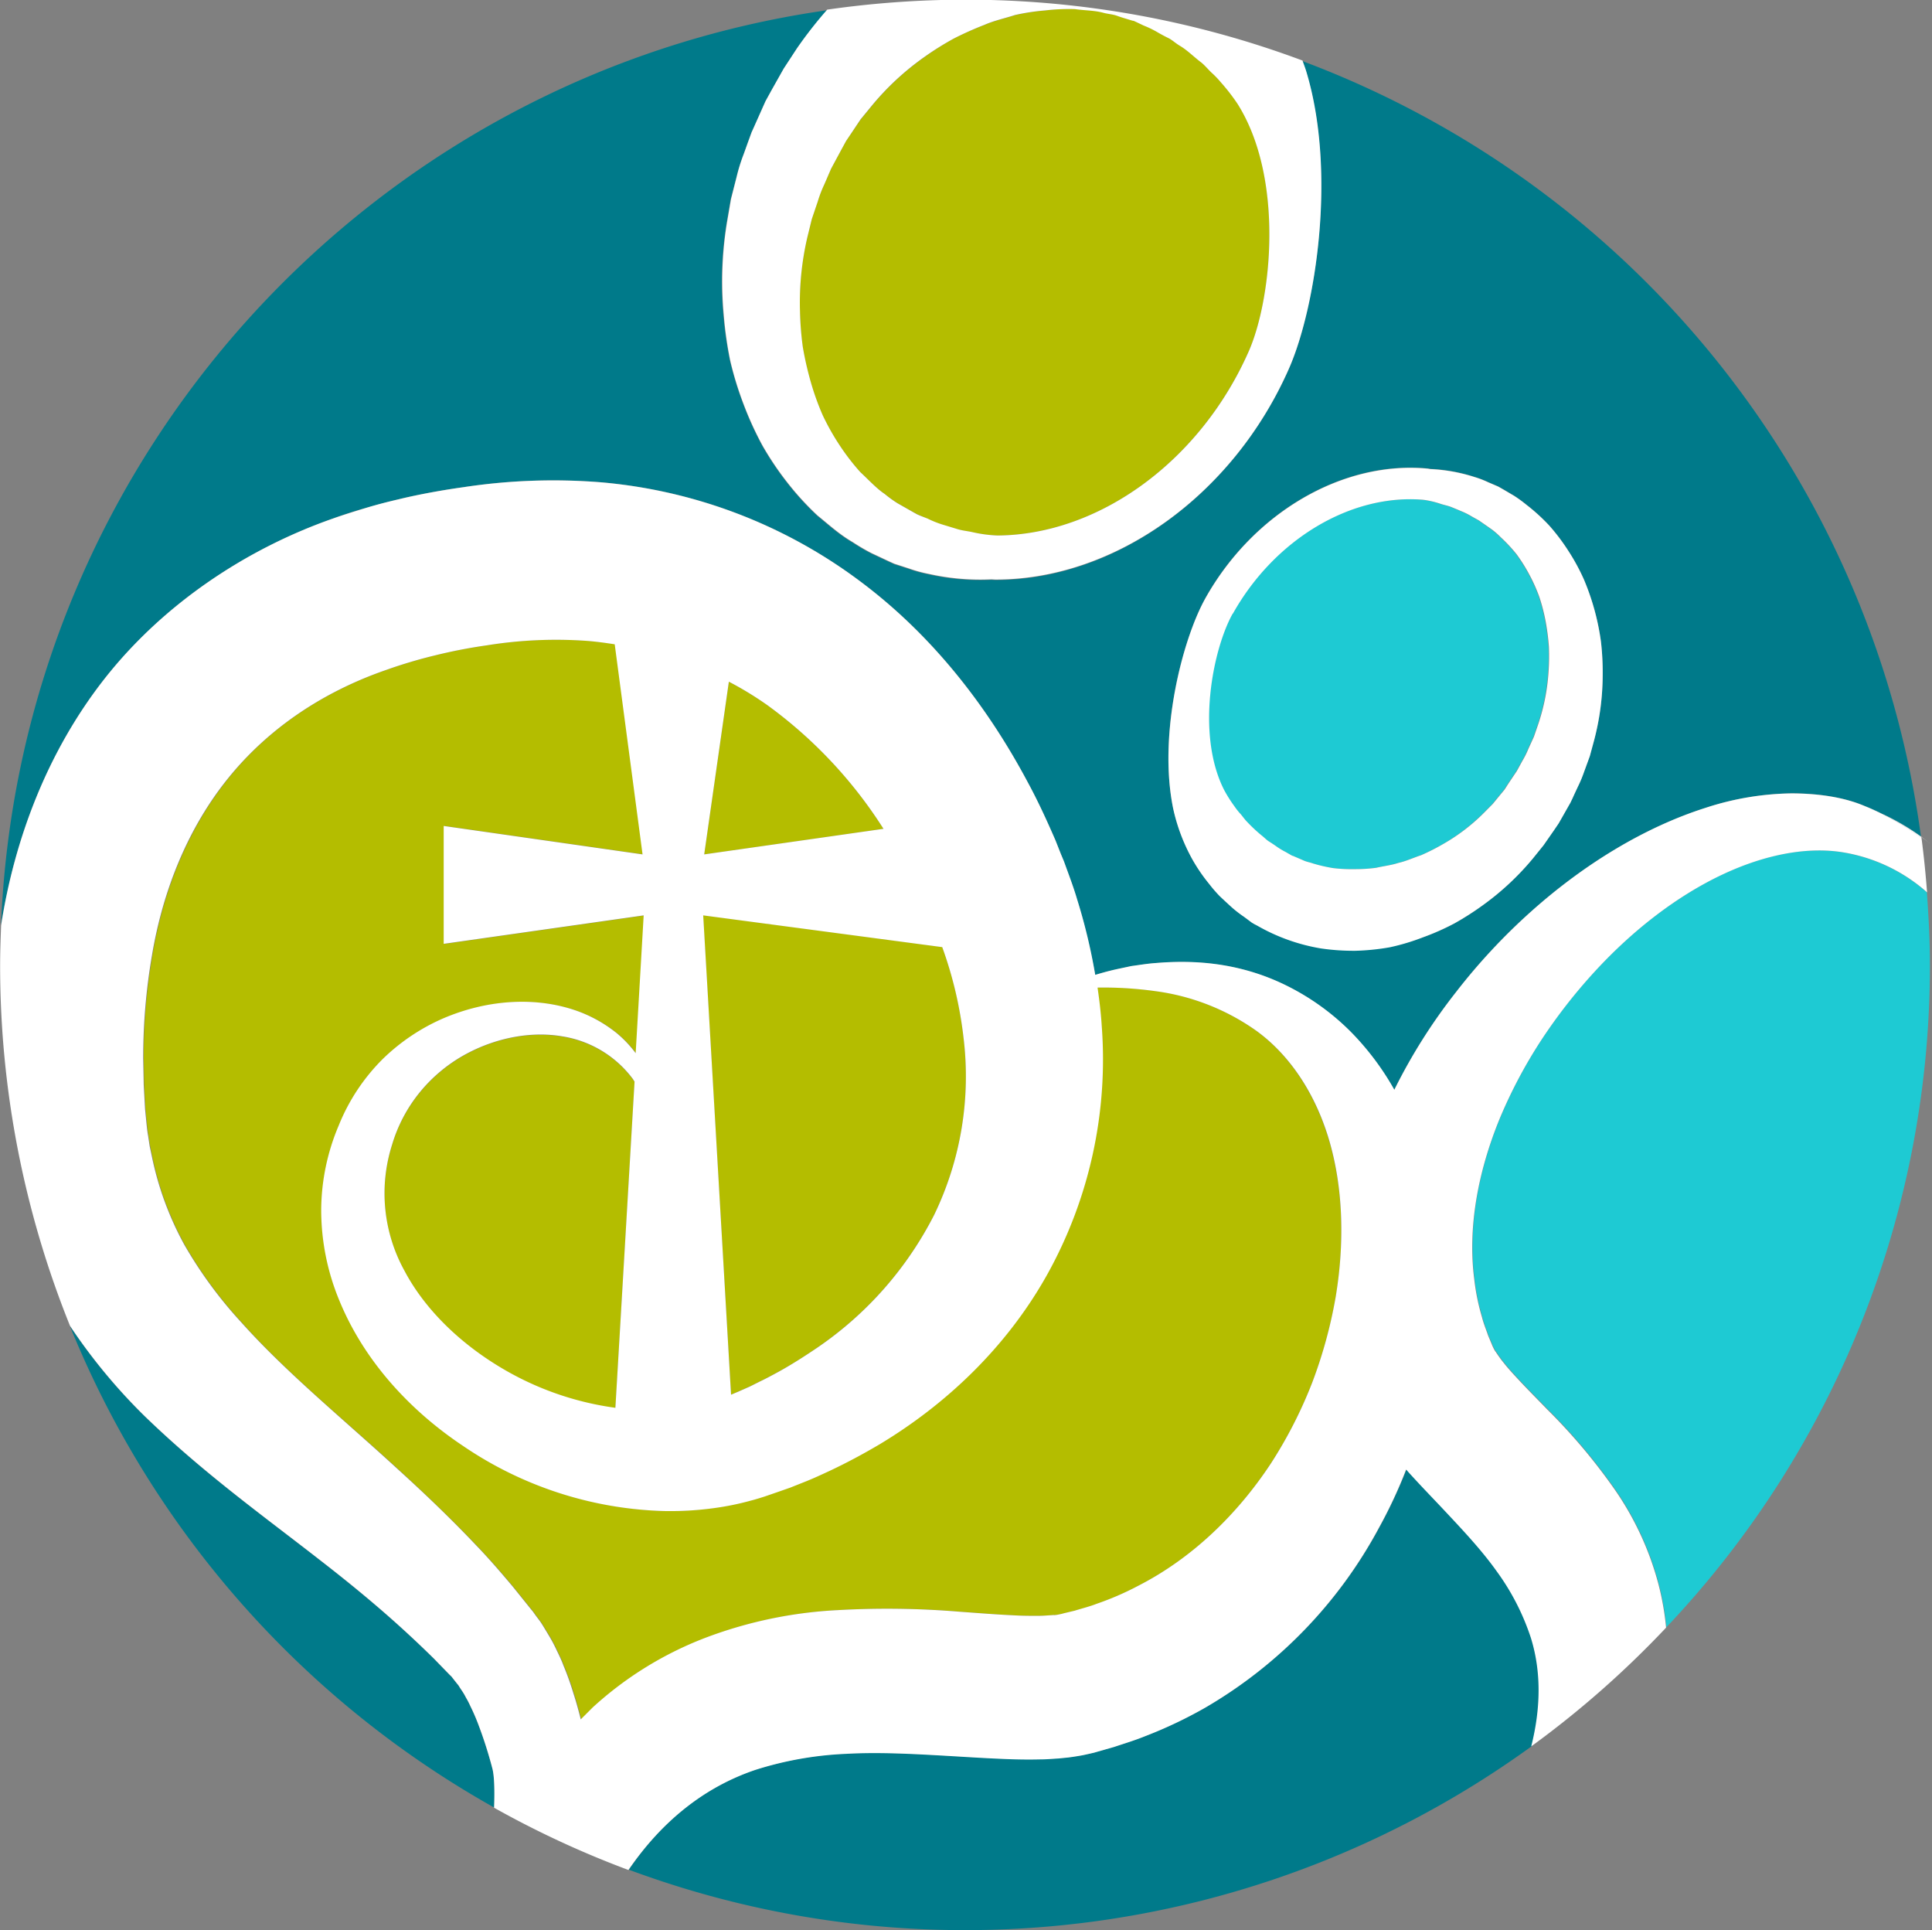
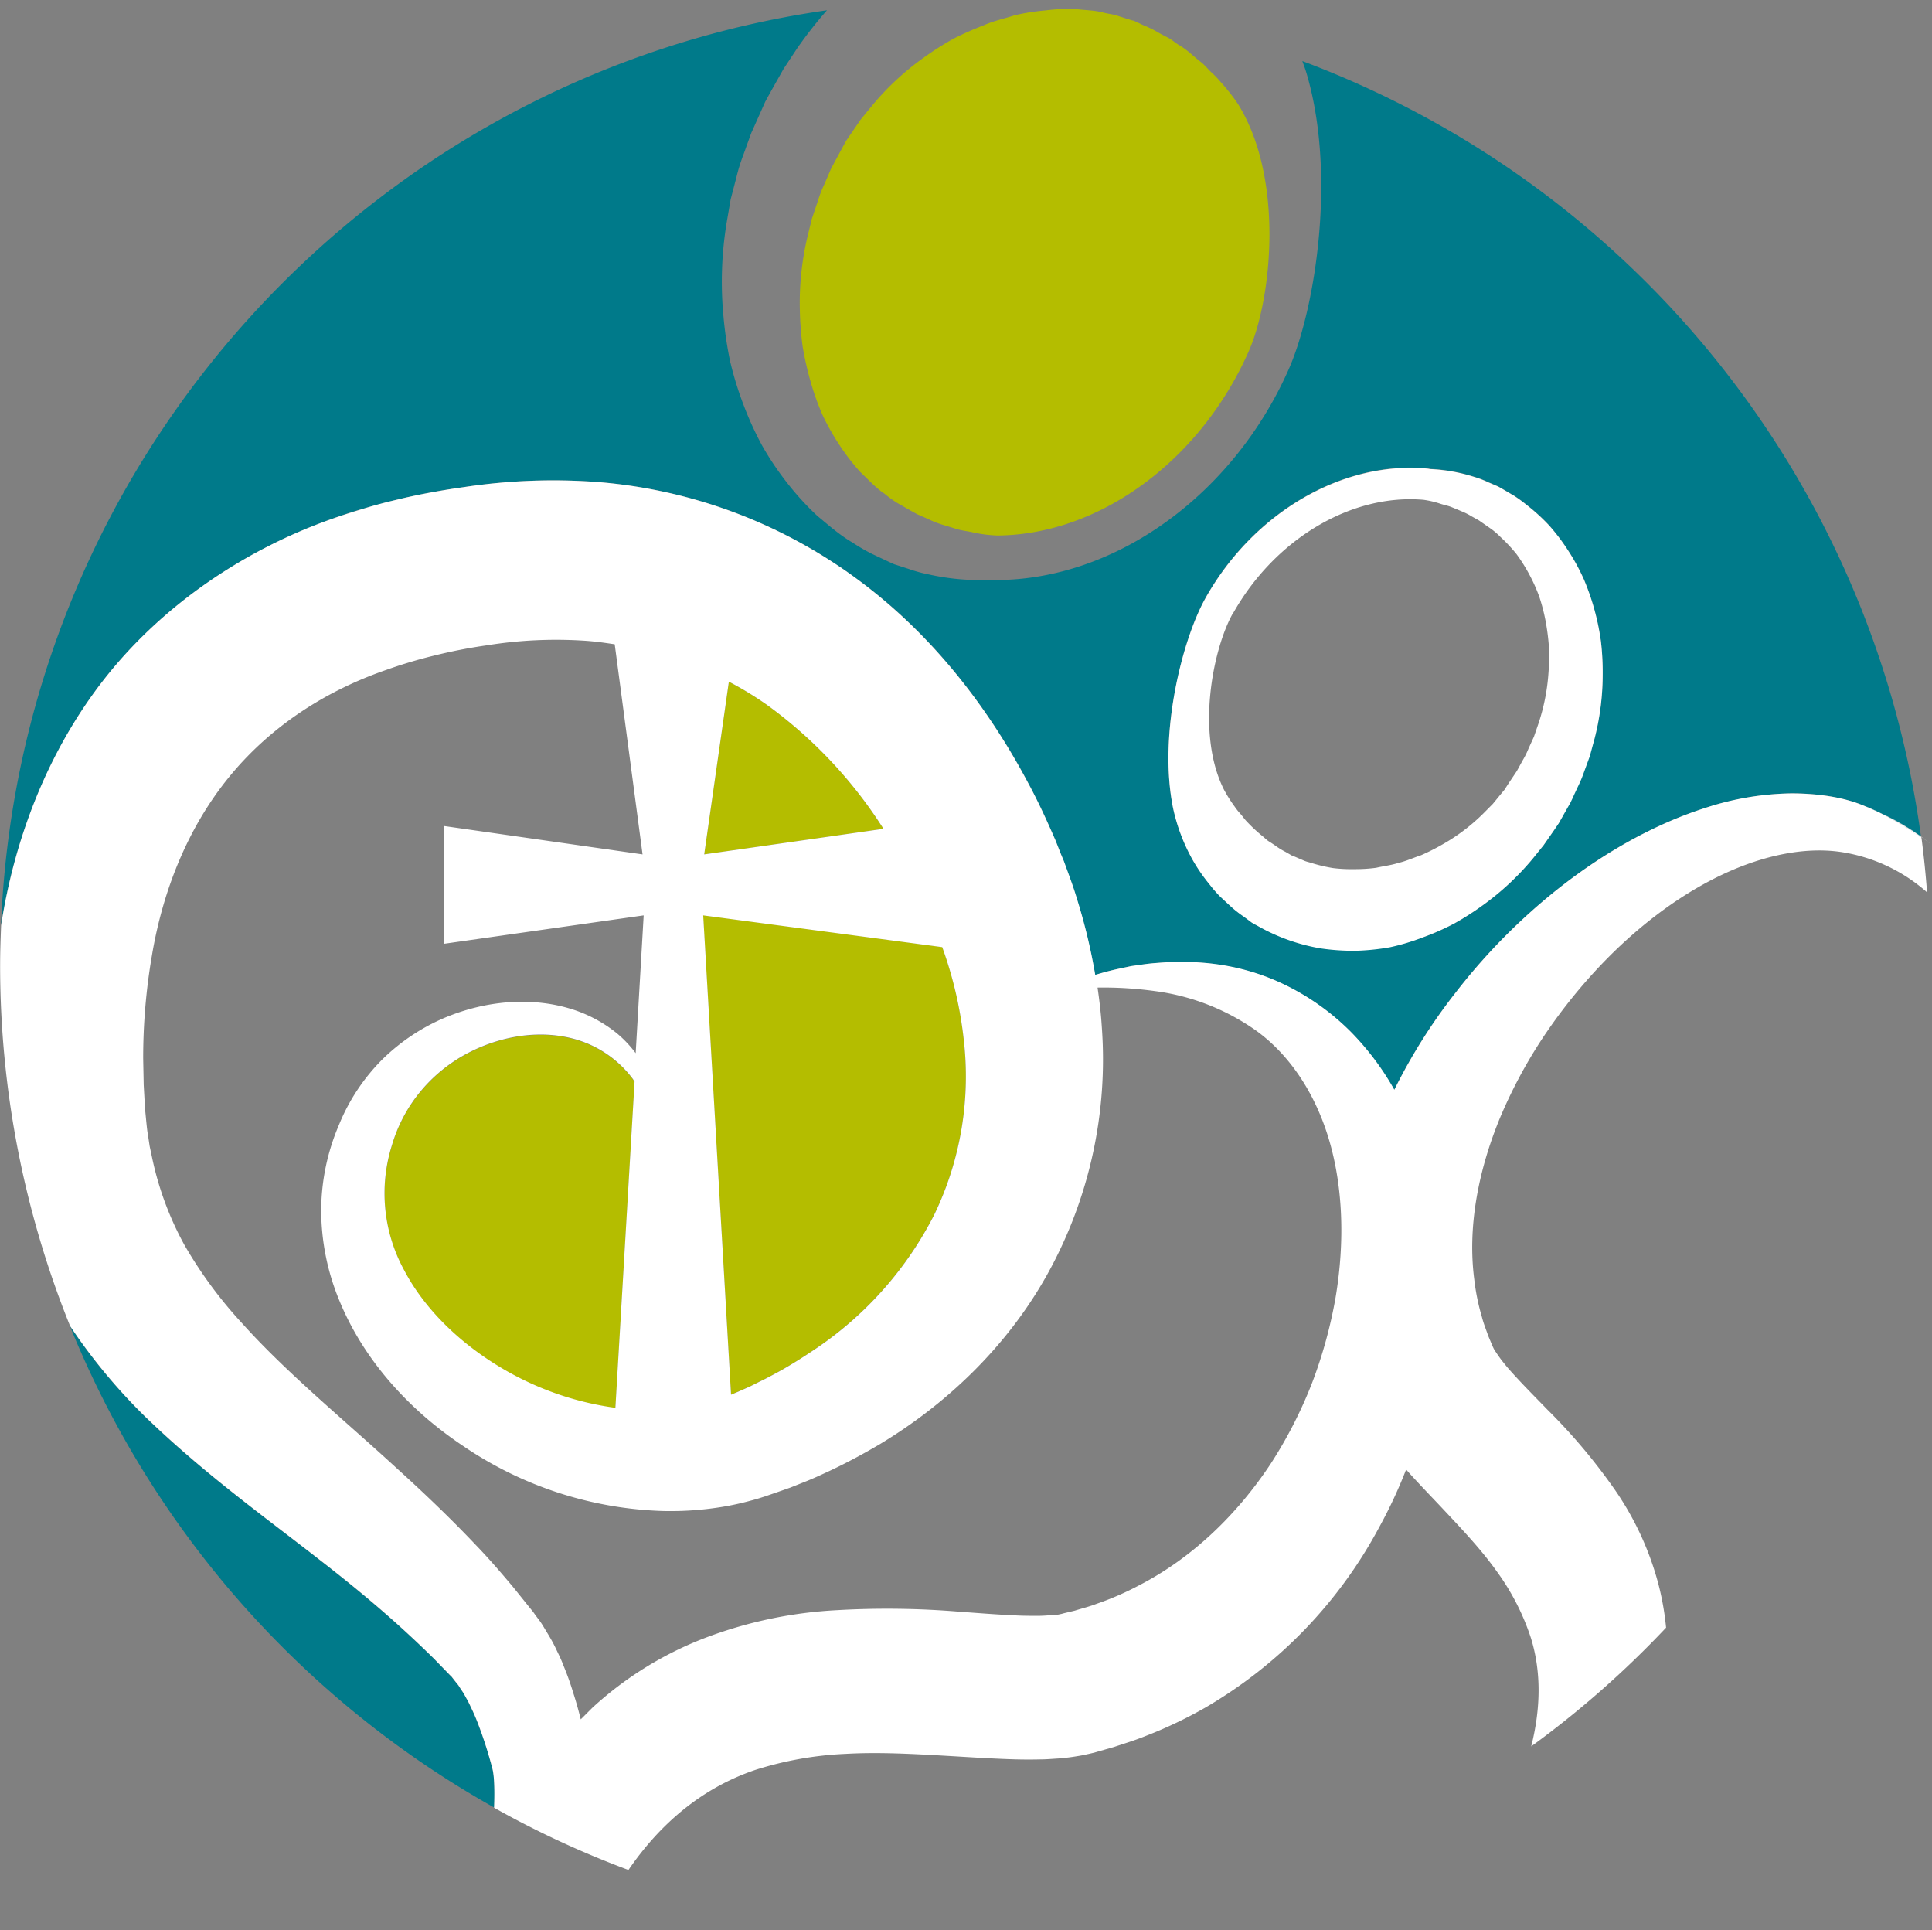
<svg xmlns="http://www.w3.org/2000/svg" id="Layer_1" data-name="Layer 1" viewBox="0 0 485.77 485.24">
  <rect x="0" y="0" width="485.77" height="485.24" fill="#808080" stroke="none" />
  <path d="M182,502a107.72,107.72,0,0,0-3.43-10.77,49.72,49.72,0,0,0-2.1-4.88,21.86,21.86,0,0,0-1.15-2.22,14.6,14.6,0,0,0-1.09-1.83l-.46-.69a4.74,4.74,0,0,0-.66-.93l-1-1.27-.5-.65-.26-.3c.79,1,.07.12.17.27l-4.24-4.36q-4.35-4.31-9-8.48c-6.2-5.58-12.82-11-19.78-16.39-13.9-10.85-29.17-21.76-44-36.14a142.29,142.29,0,0,1-18.74-22.65A243.53,243.53,0,0,0,182.44,511.78C182.6,507.68,182.51,503.85,182,502Z" transform="translate(-58.19 -57.38)" style="fill:#007a8a" />
-   <path d="M141.89,187.74c2.71-1,5.44-1.9,8.19-2.64s5.5-1.55,8.24-2.18c5.34-1.32,11.94-2.46,16.41-3.07a149.88,149.88,0,0,1,34.46-1.24A126.89,126.89,0,0,1,274,203.16c18.63,13.75,32.51,31.91,42.59,50.83,2.54,4.71,4.76,9.54,7,14.66L324.9,272l.77,1.93.69,1.9c.93,2.54,1.86,5.05,2.62,7.65a144.75,144.75,0,0,1,4.56,19c1.19-.35,2.42-.71,3.8-1.05,1.62-.41,3.37-.74,5.26-1.16,1.9-.25,3.94-.61,6.11-.76,8.6-.73,20-.44,31.94,5.19a61,61,0,0,1,17.15,12.1,68.52,68.52,0,0,1,10.94,14.56s0-.07.06-.1a140.19,140.19,0,0,1,15.4-24.37,151.73,151.73,0,0,1,19-20.39c13.55-12.12,28.77-21.24,43.77-26a72.42,72.42,0,0,1,21.74-3.68c6.83,0,13.13,1,18.27,3.17,1.38.58,2.66,1.16,3.89,1.73l.55.27a61,61,0,0,1,9.77,5.74,242.83,242.83,0,0,0-155.55-195c.32.9.67,1.8.94,2.69,7.73,25.5,2.36,59.57-4.36,74.78-14,31.68-43.63,53-73.74,53-.38,0-.76-.05-1.15-.05a59.16,59.16,0,0,1-15.68-1.38,34.65,34.65,0,0,1-4.93-1.35l-2.47-.8-1.24-.4-1.45-.66-4.26-2a50.31,50.31,0,0,1-4.73-2.77c-3.41-2-6-4.36-8.86-6.7a71.51,71.51,0,0,1-7.52-8.21,76.56,76.56,0,0,1-6.32-9.38,83.73,83.73,0,0,1-4.74-10.37,85.69,85.69,0,0,1-3.38-11,97.69,97.69,0,0,1-1.68-11.48,91.81,91.81,0,0,1,.83-23.34l1-5.81,1.49-5.71a44.09,44.09,0,0,1,1.76-5.62l1-2.79.51-1.39.25-.7.13-.34.06-.17c.11-.26-.15.3.27-.6l2.16-4.84,1.08-2.42,1.5-2.73,3.08-5.47,3.3-5a106.35,106.35,0,0,1,7.63-9.76C151.81,76.23,63.21,172.31,58.44,290c3.37-21.48,11.56-43.55,26.05-62C99.32,209.14,120.19,195.34,141.89,187.74Zm219.36,20c12.06-21.53,34.51-34.63,55.87-32.61.27,0,.53.09.81.12a42.24,42.24,0,0,1,11,2,23.78,23.78,0,0,1,3.4,1.3l1.7.73.86.37,1,.57c1,.55,1.92,1.12,2.89,1.69a32.9,32.9,0,0,1,3.16,2.29,47.52,47.52,0,0,1,5.85,5.34,51.5,51.5,0,0,1,4.77,6.34,52.16,52.16,0,0,1,3.84,7.06,61,61,0,0,1,4.32,15.73,66.76,66.76,0,0,1,.43,8.25A65,65,0,0,1,459,243.5l-1.12,4.05-1.44,3.94a32.41,32.41,0,0,1-1.63,3.88l-.89,1.91-.45,1-.23.47-.11.24-.06.12c-.09.17.14-.21-.22.41L451,262.75l-.94,1.65-1.25,1.84-2.55,3.66-2.67,3.31a67.71,67.71,0,0,1-12.47,11.67,72.66,72.66,0,0,1-7.25,4.65A61.39,61.39,0,0,1,416,293a54.62,54.62,0,0,1-8.36,2.37,58.56,58.56,0,0,1-8.67.88,56.81,56.81,0,0,1-8.65-.59A48.06,48.06,0,0,1,374.32,290l-.45-.24-.24-.12-.11-.06c.07.05-1-.61-.6-.35l-.67-.5-1.34-1a30.51,30.51,0,0,1-2.88-2.21q-1.66-1.47-3.24-3a35,35,0,0,1-2.59-3,43.49,43.49,0,0,1-4.25-6.2,46.83,46.83,0,0,1-4.82-12.92C349.36,241.92,355.47,218.13,361.25,207.79Z" transform="translate(-58.19 -57.38)" style="fill:#007a8a" />
-   <path d="M521.5,271.64c-8.88-1.44-19.62.48-30.55,5.72S468.9,291,459.16,301.6a135.76,135.76,0,0,0-13.43,17.25,122.34,122.34,0,0,0-10.31,19.44c-5.55,13.46-8.17,27.62-6.47,40.63a55.16,55.16,0,0,0,1.95,9.53c.39,1.58,1,3.05,1.53,4.57l.94,2.24.14.36,0,0,.17.34a8,8,0,0,0,.53,1,1.3,1.3,0,0,1,.25.34l.51.75c.4.55.77,1.1,1.27,1.69.91,1.18,2.05,2.45,3.22,3.71,2.38,2.6,5.07,5.29,7.82,8.13a145.9,145.9,0,0,1,16.27,19.14,75.65,75.65,0,0,1,11.71,24.82,69.89,69.89,0,0,1,1.92,10.91A241.68,241.68,0,0,0,543.43,300c0-6.14-.31-12.22-.76-18.27l-.37-.35A42.13,42.13,0,0,0,521.5,271.64Z" transform="translate(-58.19 -57.38)" style="fill:#1ecad3" />
-   <path d="M443.22,469.11a60.05,60.05,0,0,0-8.66-16.86c-3.88-5.46-8.78-10.62-14-16.17-2.62-2.78-5.38-5.62-8.22-8.77l-.5-.58a120.61,120.61,0,0,1-6.8,14.57,115.42,115.42,0,0,1-43.76,45.33,110.8,110.8,0,0,1-15,7.12c-2.59,1.06-5.26,1.86-7.89,2.74l-4,1.14-1,.29-1.47.34c-.7.14-.88.22-2.1.43-1,.17-2.12.34-3,.45l-2.41.24c-1.55.09-3.11.2-4.51.23-2.92.07-5.58,0-8.2-.07-5.17-.19-10-.51-14.65-.78-9.28-.51-17.93-1-26.11-.54a87.5,87.5,0,0,0-22.64,4c-13.17,4.41-23.82,13.18-32,25.19a242.7,242.7,0,0,0,227.07-31.09C445.7,486.78,445.84,477.6,443.22,469.11Z" transform="translate(-58.19 -57.38)" style="fill:#007a8a" />
+   <path d="M141.89,187.74c2.71-1,5.44-1.9,8.19-2.64s5.5-1.55,8.24-2.18c5.34-1.32,11.94-2.46,16.41-3.07a149.88,149.88,0,0,1,34.46-1.24A126.89,126.89,0,0,1,274,203.16c18.63,13.75,32.51,31.91,42.59,50.83,2.54,4.71,4.76,9.54,7,14.66L324.9,272l.77,1.93.69,1.9c.93,2.54,1.86,5.05,2.62,7.65a144.75,144.75,0,0,1,4.56,19c1.19-.35,2.42-.71,3.8-1.05,1.62-.41,3.37-.74,5.26-1.16,1.9-.25,3.94-.61,6.11-.76,8.6-.73,20-.44,31.94,5.19a61,61,0,0,1,17.15,12.1,68.52,68.52,0,0,1,10.94,14.56s0-.07.06-.1a140.19,140.19,0,0,1,15.4-24.37,151.73,151.73,0,0,1,19-20.39c13.55-12.12,28.77-21.24,43.77-26a72.42,72.42,0,0,1,21.74-3.68c6.83,0,13.13,1,18.27,3.17,1.38.58,2.66,1.16,3.89,1.73l.55.27a61,61,0,0,1,9.77,5.74,242.83,242.83,0,0,0-155.55-195c.32.9.67,1.8.94,2.69,7.73,25.5,2.36,59.57-4.36,74.78-14,31.68-43.63,53-73.74,53-.38,0-.76-.05-1.15-.05a59.16,59.16,0,0,1-15.68-1.38,34.65,34.65,0,0,1-4.93-1.35l-2.47-.8-1.24-.4-1.45-.66-4.26-2a50.31,50.31,0,0,1-4.73-2.77c-3.41-2-6-4.36-8.86-6.7a71.51,71.51,0,0,1-7.52-8.21,76.56,76.56,0,0,1-6.32-9.38,83.73,83.73,0,0,1-4.74-10.37,85.69,85.69,0,0,1-3.38-11,97.69,97.69,0,0,1-1.68-11.48,91.81,91.81,0,0,1,.83-23.34l1-5.81,1.49-5.71a44.09,44.09,0,0,1,1.76-5.62l1-2.79.51-1.39.25-.7.13-.34.06-.17c.11-.26-.15.3.27-.6l2.16-4.84,1.08-2.42,1.5-2.73,3.08-5.47,3.3-5a106.35,106.35,0,0,1,7.63-9.76C151.81,76.23,63.21,172.31,58.44,290c3.37-21.48,11.56-43.55,26.05-62C99.32,209.14,120.19,195.34,141.89,187.74Zm219.36,20c12.06-21.53,34.51-34.63,55.87-32.61.27,0,.53.09.81.12a42.24,42.24,0,0,1,11,2,23.78,23.78,0,0,1,3.4,1.3l1.7.73.86.37,1,.57c1,.55,1.92,1.12,2.89,1.69a32.9,32.9,0,0,1,3.16,2.29,47.52,47.52,0,0,1,5.85,5.34,51.5,51.5,0,0,1,4.77,6.34,52.16,52.16,0,0,1,3.84,7.06,61,61,0,0,1,4.32,15.73,66.76,66.76,0,0,1,.43,8.25A65,65,0,0,1,459,243.5a32.41,32.41,0,0,1-1.63,3.88l-.89,1.91-.45,1-.23.47-.11.24-.06.12c-.09.17.14-.21-.22.41L451,262.75l-.94,1.65-1.25,1.84-2.55,3.66-2.67,3.31a67.71,67.71,0,0,1-12.47,11.67,72.66,72.66,0,0,1-7.25,4.65A61.39,61.39,0,0,1,416,293a54.62,54.62,0,0,1-8.36,2.37,58.56,58.56,0,0,1-8.67.88,56.81,56.81,0,0,1-8.65-.59A48.06,48.06,0,0,1,374.32,290l-.45-.24-.24-.12-.11-.06c.07.05-1-.61-.6-.35l-.67-.5-1.34-1a30.51,30.51,0,0,1-2.88-2.21q-1.66-1.47-3.24-3a35,35,0,0,1-2.59-3,43.49,43.49,0,0,1-4.25-6.2,46.83,46.83,0,0,1-4.82-12.92C349.36,241.92,355.47,218.13,361.25,207.79Z" transform="translate(-58.19 -57.38)" style="fill:#007a8a" />
  <path d="M543.59,269.54l.37.31Z" transform="translate(-58.19 -57.38)" style="fill:none" />
  <path d="M530.91,261.69c.19.1.36.19.55.27Z" transform="translate(-58.19 -57.38)" style="fill:#1a2857" />
  <path d="M251.13,234.65a84.54,84.54,0,0,0-9.68-5.9l-6.2,43.42,45.08-6.43A113.76,113.76,0,0,0,251.13,234.65Z" transform="translate(-58.19 -57.38)" style="fill:#b4bd00" />
-   <path d="M368.56,260.12a16.68,16.68,0,0,0,1.55,1.94c.53.62,1,1.31,1.58,1.9a39.65,39.65,0,0,0,3.6,3.38c.64.48,1.25,1.14,1.86,1.53s1.17.75,1.74,1.15a18.16,18.16,0,0,0,2.45,1.5l1.43.82.69.39-.38-.23.08,0,.14.05.28.13,2.32,1c.77.36,1.62.48,2.41.77a39.76,39.76,0,0,0,5,1.15,37.4,37.4,0,0,0,5.32.27,39.75,39.75,0,0,0,5.51-.34c1.85-.43,3.76-.63,5.64-1.24,1.92-.43,3.74-1.29,5.66-1.92a53.73,53.73,0,0,0,5.51-2.79,47.91,47.91,0,0,0,10.15-7.76l2.31-2.33,1.94-2.37,1-1.2,1-1.56,2.1-3.13,1.44-2.63a21.92,21.92,0,0,0,1.49-3l1.37-3,1.08-3.14a51.14,51.14,0,0,0,2.58-12.94,54.37,54.37,0,0,0,.11-6.51,58.17,58.17,0,0,0-.81-6.36,47,47,0,0,0-1.58-6.15,41,41,0,0,0-2.52-5.65,41.7,41.7,0,0,0-3.23-5.15,39.35,39.35,0,0,0-4-4.28,19,19,0,0,0-2.15-1.89c-.91-.65-1.84-1.29-2.75-1.92l-.34-.24-.17-.12,0,0-.51-.29-1.28-.71a17.6,17.6,0,0,0-2.56-1.3c-.89-.38-1.77-.74-2.65-1.1s-1.82-.51-2.71-.81a23.24,23.24,0,0,0-4.26-1c-18.2-1.58-37.43,9.88-47.94,28.61-4.95,8.86-9.31,30.17-2.22,44.29A35.18,35.18,0,0,0,368.56,260.12Z" transform="translate(-58.19 -57.38)" style="fill:#1ecad3" />
  <path d="M262,153.33a65.92,65.92,0,0,0,3,8.36,60.3,60.3,0,0,0,4.27,7.58,56.72,56.72,0,0,0,5.21,6.76c2,1.87,4,4.1,6.1,5.46a29.08,29.08,0,0,0,3.26,2.36l4.08,2.32.51.28.26.15h0l.77.34,1.87.82a25,25,0,0,0,3.74,1.5l3.85,1.17c1.28.38,2.62.48,3.91.79A33.75,33.75,0,0,0,309,192c25.64-.2,51-18.77,63.18-46.35,5.76-13,9-43.39-2.76-62.19A49.7,49.7,0,0,0,365.12,78a23.78,23.78,0,0,0-2.42-2.5c-.83-.81-1.57-1.71-2.46-2.45-1.87-1.39-3.44-3.09-5.48-4.26-1-.57-1.9-1.43-2.8-1.89s-1.74-.89-2.58-1.37a25.3,25.3,0,0,0-3.64-1.78l-2.11-1-1.06-.47c.28.12.73.35.62.29l-.1,0-.22-.06-.42-.13c-1.12-.35-2.24-.7-3.37-1.07s-2.32-.46-3.47-.77c-2.3-.63-4.76-.57-7.16-.93A50.85,50.85,0,0,0,321,60a54.84,54.84,0,0,0-7.66,1.21c-2.53.83-5.17,1.37-7.7,2.48A83.48,83.48,0,0,0,298,67.07a75,75,0,0,0-7.33,4.64,67.75,67.75,0,0,0-13.16,12.17l-2.92,3.56L272.15,91l-1.22,1.79-1.27,2.33-2.51,4.66-1.67,3.87A30.51,30.51,0,0,0,263.8,108l-1.5,4.43L261.19,117a72.24,72.24,0,0,0-1.89,18.41,79.29,79.29,0,0,0,.71,9.13A83,83,0,0,0,262,153.33Z" transform="translate(-58.19 -57.38)" style="fill:#b4bd00" />
  <path d="M199.65,318c-7.73-1.35-16.86.22-25,4.83a39,39,0,0,0-10.9,9.21,38,38,0,0,0-7,13.28,40.28,40.28,0,0,0,3.12,31.55c5.41,10.19,14.89,19.21,26.37,25.61a75.88,75.88,0,0,0,26.69,8.89l4.82-82c-.14-.21-.27-.44-.43-.65A27.46,27.46,0,0,0,199.65,318Z" transform="translate(-58.19 -57.38)" style="fill:#b4bd00" />
  <path d="M243.87,407.17l2.87-1.27,2.41-1.21c1.58-.75,3.22-1.63,4.9-2.55,3.32-1.8,6.5-3.84,9.63-6a89.62,89.62,0,0,0,29.44-33.48,80,80,0,0,0,7.34-44.4,100.19,100.19,0,0,0-5.36-22.82l-60.15-8L242,408Z" transform="translate(-58.19 -57.38)" style="fill:#b4bd00" />
-   <path d="M373.89,316.4a56.82,56.82,0,0,0-25.33-9.9,94.67,94.67,0,0,0-14.5-.89c.47,3.22.86,6.47,1.06,9.74a111.25,111.25,0,0,1-13.7,62.37c-10.34,18.53-25.7,32.82-42.16,42.71-4.15,2.45-8.33,4.72-12.59,6.69-2.12,1-4.24,2-6.54,2.87l-3.34,1.33-3,1.05-3.36,1.16c-1.21.39-2.43.77-3.65,1.08a68.75,68.75,0,0,1-7.34,1.59,80.68,80.68,0,0,1-14.53,1,94.38,94.38,0,0,1-50.16-16.3c-14-9.32-25.18-22-31.2-36.69a59.42,59.42,0,0,1-4.52-22.7,55,55,0,0,1,4.41-21.21,49.72,49.72,0,0,1,11.14-16.78A50.75,50.75,0,0,1,170,313.32c10.82-4.57,22-5.16,31.34-2.44a34.44,34.44,0,0,1,12.08,6.29,29.36,29.36,0,0,1,4.73,5l2-34.45v-.19l-50.27,7.15V265l50,7.15-7-52.82c-2.31-.36-4.63-.68-7-.86a109.54,109.54,0,0,0-25.15,1.12,129.83,129.83,0,0,0-13,2.52,121,121,0,0,0-12.27,3.65c-16,5.53-29.71,14.74-39.69,27.12s-16.46,27.93-19.27,44.78a152.08,152.08,0,0,0-2.18,25.85l.13,6.58.34,6.12c.25,2.27.46,5.17.76,6.65l.4,2.65.61,2.87a79.4,79.4,0,0,0,8.06,21.83A108.62,108.62,0,0,0,119,389.83c11.23,12.63,25.4,24.13,39,36.59,6.81,6.22,13.56,12.65,20,19.41,3.21,3.36,6.28,6.86,9.25,10.42l4.35,5.41.71.87.24.33.46.65,1,1.33c.26.35.7,1,1.12,1.73l1.25,2.05a38.41,38.41,0,0,1,2,3.8c.56,1.2,1.17,2.42,1.59,3.58a71.26,71.26,0,0,1,2.51,7c.73,2.24,1.33,4.44,1.87,6.61,1-1,1.92-2,3-3a89,89,0,0,1,29-17.76,109.3,109.3,0,0,1,32.51-6.7,220.37,220.37,0,0,1,30.66.39c4.81.35,9.45.72,13.74.91,2.11.09,4.18.17,6,.13,1,0,1.75-.05,2.56-.11l1.13-.07a1.8,1.8,0,0,1,.49,0,8.78,8.78,0,0,0,1.37-.22l.44-.09h0l.5-.14,2.81-.67c1.85-.58,3.73-1,5.51-1.73A73.17,73.17,0,0,0,344.44,456c13.59-6.92,24.93-18,33.33-30.78a112.45,112.45,0,0,0,10.35-20.29A117.28,117.28,0,0,0,394,383.57c2.41-14.24,1.78-28.18-1.79-39.95S382.13,322.32,373.89,316.4Z" transform="translate(-58.19 -57.38)" style="fill:#b4bd00" />
  <path d="M543.59,269.54c-.77-.63-1.57-1.25-2.36-1.84v.06C542.06,268.35,542.85,268.94,543.59,269.54Z" transform="translate(-58.19 -57.38)" style="fill:#fff" />
  <path d="M527,260c1.36.56,2.65,1.14,3.89,1.73C529.68,261.12,528.4,260.54,527,260Z" transform="translate(-58.19 -57.38)" style="fill:#fff" />
  <path d="M527,260c-5.14-2.19-11.44-3.13-18.27-3.17A72.42,72.42,0,0,0,487,260.47c-15,4.78-30.22,13.9-43.77,26a151.73,151.73,0,0,0-19,20.39,140.19,140.19,0,0,0-15.4,24.37s0,.07-.06.1a68.52,68.52,0,0,0-10.94-14.56,61,61,0,0,0-17.15-12.1c-11.95-5.63-23.34-5.92-31.94-5.19-2.17.15-4.21.51-6.11.76-1.89.42-3.64.75-5.26,1.16-1.38.34-2.61.7-3.8,1.05a144.75,144.75,0,0,0-4.56-19c-.76-2.6-1.69-5.11-2.62-7.65l-.69-1.9L324.9,272l-1.32-3.34c-2.22-5.12-4.44-9.95-7-14.66-10.08-18.92-24-37.08-42.59-50.83a126.89,126.89,0,0,0-64.82-24.55,149.88,149.88,0,0,0-34.46,1.24c-4.47.61-11.07,1.75-16.41,3.07-2.74.63-5.5,1.34-8.24,2.18s-5.48,1.68-8.19,2.64c-21.7,7.6-42.57,21.4-57.4,40.27-14.49,18.47-22.68,40.54-26,62-.13,3.32-.25,6.63-.25,10a242,242,0,0,0,17.57,90.66A142.29,142.29,0,0,0,94.5,413.31c14.83,14.38,30.1,25.29,44,36.14,7,5.41,13.58,10.81,19.78,16.39q4.64,4.19,9,8.48l4.24,4.36c-.1-.15.62.7-.17-.27l.26.3.5.65,1,1.27a4.74,4.74,0,0,1,.66.93l.46.69a14.6,14.6,0,0,1,1.09,1.83,21.86,21.86,0,0,1,1.15,2.22,49.72,49.72,0,0,1,2.1,4.88A107.72,107.72,0,0,1,182,502c.49,1.9.58,5.73.42,9.83a241,241,0,0,0,33.78,15.65c8.22-12,18.87-20.78,32-25.19a87.5,87.5,0,0,1,22.64-4c8.18-.47,16.83,0,26.11.54,4.65.27,9.48.59,14.65.78,2.62.1,5.28.14,8.2.07,1.4,0,3-.14,4.51-.23l2.41-.24c.9-.11,2-.28,3-.45,1.22-.21,1.4-.29,2.1-.43l1.47-.34,1-.29,4-1.14c2.63-.88,5.3-1.68,7.89-2.74a110.8,110.8,0,0,0,15-7.12,115.42,115.42,0,0,0,43.76-45.33,120.61,120.61,0,0,0,6.8-14.57l.5.58c2.84,3.15,5.6,6,8.22,8.77,5.21,5.55,10.11,10.71,14,16.17a60.05,60.05,0,0,1,8.66,16.86c2.62,8.49,2.48,17.67.07,27.23a243.19,243.19,0,0,0,33.91-29.85,69.89,69.89,0,0,0-1.92-10.91,75.65,75.65,0,0,0-11.71-24.82,145.9,145.9,0,0,0-16.27-19.14c-2.75-2.84-5.44-5.53-7.82-8.13-1.17-1.26-2.31-2.53-3.22-3.71-.5-.59-.87-1.14-1.27-1.69l-.51-.75a1.3,1.3,0,0,0-.25-.34,8,8,0,0,1-.53-1l-.17-.34,0,0-.14-.36-.94-2.24c-.51-1.52-1.14-3-1.53-4.57a55.16,55.16,0,0,1-1.95-9.53c-1.7-13,.92-27.17,6.47-40.63a122.34,122.34,0,0,1,10.31-19.44,135.76,135.76,0,0,1,13.43-17.25C468.9,291,480,282.59,491,277.36s21.67-7.16,30.55-5.72a42.13,42.13,0,0,1,20.8,9.74l.37.35q-.51-6.86-1.39-13.61A66.63,66.63,0,0,0,527,260ZM241.45,228.75a84.54,84.54,0,0,1,9.68,5.9,113.76,113.76,0,0,1,29.2,31.09l-45.08,6.43Zm53.65,66.73a100.19,100.19,0,0,1,5.36,22.82,80,80,0,0,1-7.34,44.4,89.62,89.62,0,0,1-29.44,33.48c-3.13,2.12-6.31,4.16-9.63,6-1.68.92-3.32,1.8-4.9,2.55l-2.41,1.21-2.87,1.27L242,408,235,287.5ZM394,383.57a117.28,117.28,0,0,1-5.86,21.34,112.45,112.45,0,0,1-10.35,20.29C369.37,438,358,449.06,344.44,456a73.17,73.17,0,0,1-10.51,4.56c-1.78.7-3.66,1.15-5.51,1.73l-2.81.67-.5.14h0l-.44.09a8.78,8.78,0,0,1-1.37.22,1.8,1.8,0,0,0-.49,0l-1.13.07c-.81.06-1.61.11-2.56.11-1.82,0-3.89,0-6-.13-4.29-.19-8.93-.56-13.74-.91a220.37,220.37,0,0,0-30.66-.39,109.3,109.3,0,0,0-32.51,6.7,89,89,0,0,0-29,17.76c-1,1-2,2-3,3-.54-2.17-1.14-4.37-1.87-6.61a71.26,71.26,0,0,0-2.51-7c-.42-1.16-1-2.38-1.59-3.58a38.41,38.41,0,0,0-2-3.8L195,466.57c-.42-.7-.86-1.38-1.12-1.73l-1-1.33-.46-.65-.24-.33-.71-.87-4.35-5.41c-3-3.56-6-7.06-9.25-10.42-6.39-6.76-13.14-13.19-20-19.41-13.57-12.46-27.74-24-39-36.59a108.62,108.62,0,0,1-14.38-19.6,79.4,79.4,0,0,1-8.06-21.83l-.61-2.87-.4-2.65c-.3-1.48-.51-4.38-.76-6.65l-.34-6.12-.13-6.58a152.08,152.08,0,0,1,2.18-25.85c2.81-16.85,9.25-32.42,19.27-44.78s23.68-21.59,39.69-27.12a121,121,0,0,1,12.27-3.65,129.83,129.83,0,0,1,13-2.52,109.54,109.54,0,0,1,25.15-1.12c2.35.18,4.67.5,7,.86l7,52.82-50-7.15v29.63l50.27-7.15v.19l-2,34.45a29.36,29.36,0,0,0-4.73-5,34.44,34.44,0,0,0-12.08-6.29c-9.3-2.72-20.52-2.13-31.34,2.44a50.75,50.75,0,0,0-15.37,10.24,49.72,49.72,0,0,0-11.14,16.78,55,55,0,0,0-4.41,21.21,59.42,59.42,0,0,0,4.52,22.7c6,14.71,17.21,27.37,31.2,36.69A94.38,94.38,0,0,0,225,437.24a80.68,80.68,0,0,0,14.53-1,68.75,68.75,0,0,0,7.34-1.59c1.22-.31,2.44-.69,3.65-1.08l3.36-1.16,3-1.05,3.34-1.33c2.3-.89,4.42-1.89,6.54-2.87,4.26-2,8.44-4.24,12.59-6.69,16.46-9.89,31.82-24.18,42.16-42.71a111.25,111.25,0,0,0,13.7-62.37c-.2-3.27-.59-6.52-1.06-9.74a94.67,94.67,0,0,1,14.5.89,56.82,56.82,0,0,1,25.33,9.9c8.24,5.92,14.76,15.45,18.3,27.22S396.39,369.33,394,383.57ZM217.74,329.29l-4.82,82a75.88,75.88,0,0,1-26.69-8.89c-11.48-6.4-21-15.42-26.37-25.61a40.28,40.28,0,0,1-3.12-31.55,38,38,0,0,1,7-13.28,39,39,0,0,1,10.9-9.21c8.16-4.61,17.29-6.18,25-4.83a27.46,27.46,0,0,1,17.66,10.68C217.47,328.85,217.6,329.08,217.74,329.29Z" transform="translate(-58.19 -57.38)" style="fill:#fff" />
  <path d="M541.23,267.76v-.06a61,61,0,0,0-9.77-5.74A67.78,67.78,0,0,1,541.23,267.76Z" transform="translate(-58.19 -57.38)" style="fill:#fff" />
  <path d="M531.46,262c-.19-.08-.36-.17-.55-.27-1.24-.59-2.53-1.17-3.89-1.73a66.63,66.63,0,0,1,14.26,8.16c0-.13,0-.24,0-.36A67.78,67.78,0,0,0,531.46,262Z" transform="translate(-58.19 -57.38)" style="fill:#fff" />
-   <path d="M255.25,74.61l-3.08,5.47-1.5,2.73-1.08,2.42-2.16,4.84c-.42.9-.16.34-.27.6l-.06.17-.13.34-.25.7-.51,1.39-1,2.79a44.09,44.09,0,0,0-1.76,5.62L242,107.39l-1,5.81a91.81,91.81,0,0,0-.83,23.34A97.69,97.69,0,0,0,241.79,148a85.69,85.69,0,0,0,3.38,11,83.73,83.73,0,0,0,4.74,10.37,76.56,76.56,0,0,0,6.32,9.38,71.51,71.51,0,0,0,7.52,8.21c2.9,2.34,5.45,4.72,8.86,6.7a50.31,50.31,0,0,0,4.73,2.77l4.26,2,1.45.66,1.24.4,2.47.8a34.65,34.65,0,0,0,4.93,1.35,59.16,59.16,0,0,0,15.68,1.38c.39,0,.77.05,1.15.05,30.11,0,59.75-21.28,73.74-53,6.72-15.21,12.09-49.28,4.36-74.78-.27-.89-.62-1.79-.94-2.69a242,242,0,0,0-84.87-15.3,245.69,245.69,0,0,0-34.63,2.5,106.35,106.35,0,0,0-7.63,9.76ZM261.19,117l1.11-4.53,1.5-4.43a30.51,30.51,0,0,1,1.68-4.37l1.67-3.87,2.51-4.66,1.27-2.33L272.15,91l2.39-3.58,2.92-3.56a67.75,67.75,0,0,1,13.16-12.17A75,75,0,0,1,298,67.07a83.48,83.48,0,0,1,7.67-3.43c2.53-1.11,5.17-1.65,7.7-2.48A54.84,54.84,0,0,1,321,60a50.85,50.85,0,0,1,7.47-.33c2.4.36,4.86.3,7.16.93,1.15.31,2.36.36,3.47.77s2.25.72,3.37,1.07l.42.13.22.06.1,0c.11.06-.34-.17-.62-.29h0c-.29-.13-.17-.08,0,0l1.06.47,2.11,1a25.3,25.3,0,0,1,3.64,1.78c.84.48,1.69.94,2.58,1.37s1.83,1.32,2.8,1.89c2,1.17,3.61,2.87,5.48,4.26.89.74,1.63,1.64,2.46,2.45a23.78,23.78,0,0,1,2.42,2.5,49.7,49.7,0,0,1,4.25,5.49c11.79,18.8,8.52,49.16,2.76,62.19C360,173.25,334.59,191.82,309,192a33.75,33.75,0,0,1-6.08-.79c-1.29-.31-2.63-.41-3.91-.79l-3.85-1.17a25,25,0,0,1-3.74-1.5L289.5,187l-.77-.34h0l-.26-.15-.51-.28-4.08-2.32a29.08,29.08,0,0,1-3.26-2.36c-2.06-1.36-4.07-3.59-6.1-5.46a56.72,56.72,0,0,1-5.21-6.76,60.3,60.3,0,0,1-4.27-7.58,65.92,65.92,0,0,1-3-8.36,83,83,0,0,1-2-8.79,79.29,79.29,0,0,1-.71-9.13A72.24,72.24,0,0,1,261.19,117Z" transform="translate(-58.19 -57.38)" style="fill:#fff" />
  <path d="M342.57,62.31h0C342.4,62.23,342.28,62.18,342.57,62.31Z" transform="translate(-58.19 -57.38)" style="fill:#fff" />
  <path d="M358,273.44a43.49,43.49,0,0,0,4.25,6.2,35,35,0,0,0,2.59,3q1.57,1.49,3.24,3a30.51,30.51,0,0,0,2.88,2.21l1.34,1,.67.5c-.42-.26.67.4.6.35l.11.06.24.12.45.24a48.06,48.06,0,0,0,15.95,5.69,56.81,56.81,0,0,0,8.65.59,58.56,58.56,0,0,0,8.67-.88A54.62,54.62,0,0,0,416,293a61.39,61.39,0,0,0,7.91-3.51,72.66,72.66,0,0,0,7.25-4.65,67.71,67.71,0,0,0,12.47-11.67l2.67-3.31,2.55-3.66,1.25-1.84.94-1.65,1.86-3.28c.36-.62.13-.24.22-.41l.06-.12.11-.24.23-.47.45-1,.89-1.91a32.41,32.41,0,0,0,1.63-3.88l1.44-3.94L459,243.5a65,65,0,0,0,2.16-16.5,66.76,66.76,0,0,0-.43-8.25A61,61,0,0,0,456.41,203a52.16,52.16,0,0,0-3.84-7.06,51.5,51.5,0,0,0-4.77-6.34,47.52,47.52,0,0,0-5.85-5.34,32.9,32.9,0,0,0-3.16-2.29c-1-.57-1.93-1.14-2.89-1.69l-1-.57-.86-.37-1.7-.73a23.78,23.78,0,0,0-3.4-1.3,42.24,42.24,0,0,0-11-2c-.28,0-.54-.09-.81-.12-21.36-2-43.81,11.08-55.87,32.61-5.78,10.34-11.89,34.13-8.12,52.73A46.83,46.83,0,0,0,358,273.44Zm10.18-61.8c10.51-18.73,29.74-30.19,47.94-28.61a23.24,23.24,0,0,1,4.26,1c.89.3,1.84.46,2.71.81s1.76.72,2.65,1.1a17.6,17.6,0,0,1,2.56,1.3l1.28.71.51.29,0,0,.17.12.34.24c.91.63,1.84,1.27,2.75,1.92a19,19,0,0,1,2.15,1.89,39.35,39.35,0,0,1,4,4.28,41.7,41.7,0,0,1,3.23,5.15,41,41,0,0,1,2.52,5.65,47,47,0,0,1,1.58,6.15,58.17,58.17,0,0,1,.81,6.36,54.37,54.37,0,0,1-.11,6.51,51.14,51.14,0,0,1-2.58,12.94l-1.08,3.14-1.37,3a21.92,21.92,0,0,1-1.49,3l-1.44,2.63-2.1,3.13-1,1.56-1,1.2-1.94,2.37-2.31,2.33A47.91,47.91,0,0,1,421,269.59a53.73,53.73,0,0,1-5.51,2.79c-1.92.63-3.74,1.49-5.66,1.92-1.88.61-3.79.81-5.64,1.24a39.75,39.75,0,0,1-5.51.34,37.4,37.4,0,0,1-5.32-.27,39.76,39.76,0,0,1-5-1.15c-.79-.29-1.64-.41-2.41-.77l-2.32-1-.28-.13-.14-.05-.08,0,.38.23c.16.08.24.15,0,0l0,0-.69-.39-1.43-.82a18.16,18.16,0,0,1-2.45-1.5c-.57-.4-1.15-.78-1.74-1.15s-1.22-1.05-1.86-1.53a39.65,39.65,0,0,1-3.6-3.38c-.59-.59-1.05-1.28-1.58-1.9a16.68,16.68,0,0,1-1.55-1.94,35.18,35.18,0,0,1-2.65-4.19C358.82,241.81,363.18,220.5,368.13,211.64Z" transform="translate(-58.19 -57.38)" style="fill:#fff" />
  <path d="M383.46,272.73l0,0C383.7,272.88,383.62,272.81,383.46,272.73Z" transform="translate(-58.19 -57.38)" style="fill:#fff" />
</svg>